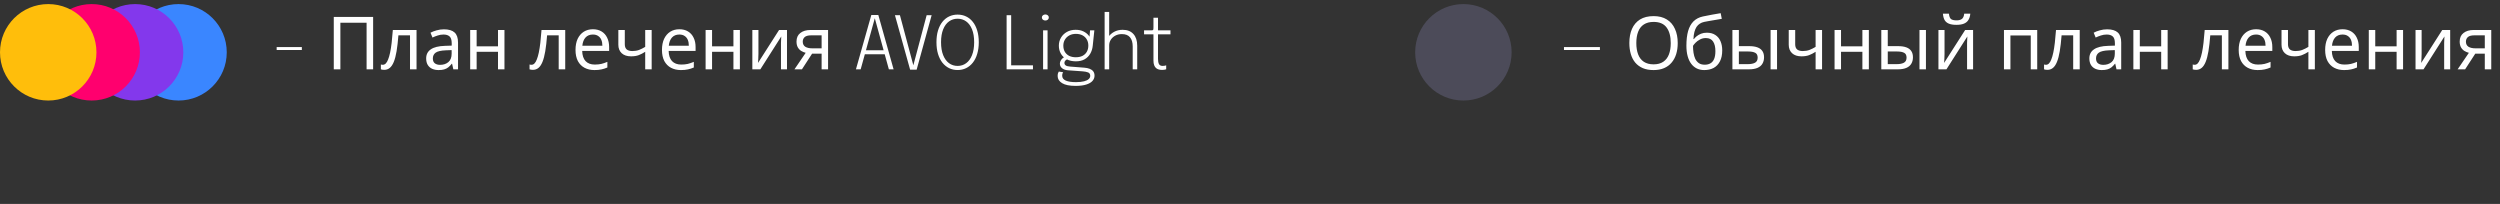
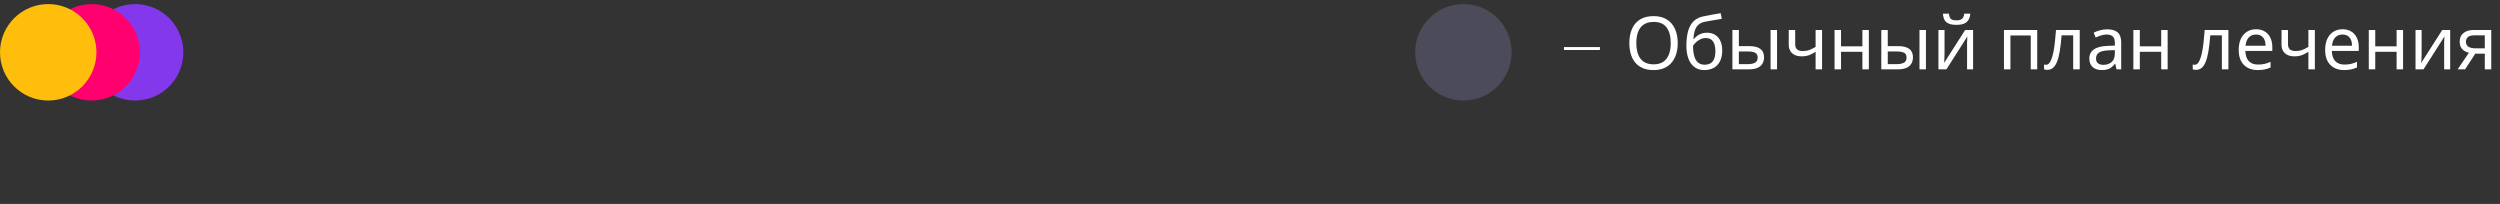
<svg xmlns="http://www.w3.org/2000/svg" width="613" height="50" viewBox="0 0 613 50" fill="none">
  <rect x="0" y="0" width="613" height="50" fill="#333333" stroke="none" />
-   <path d="M67.837 12.266V11.546H74.011V12.266H67.837ZM81.842 17V4.148H91.49V17H89.888V5.57H83.462V17H81.842ZM102.136 17H100.534V8.666H97.69C97.57 10.19 97.42 11.492 97.24 12.572C97.06 13.64 96.832 14.51 96.556 15.182C96.28 15.854 95.95 16.346 95.566 16.658C95.182 16.97 94.732 17.126 94.216 17.126C94.06 17.126 93.904 17.114 93.748 17.09C93.604 17.078 93.484 17.048 93.388 17V15.812C93.46 15.836 93.538 15.854 93.622 15.866C93.706 15.878 93.79 15.884 93.874 15.884C94.138 15.884 94.378 15.776 94.594 15.56C94.81 15.344 95.002 15.014 95.17 14.57C95.35 14.126 95.512 13.568 95.656 12.896C95.8 12.212 95.926 11.408 96.034 10.484C96.142 9.56 96.238 8.516 96.322 7.352H102.136V17ZM108.852 7.19C110.028 7.19 110.898 7.448 111.462 7.964C112.026 8.48 112.308 9.302 112.308 10.43V17H111.156L110.85 15.632H110.778C110.502 15.98 110.214 16.274 109.914 16.514C109.626 16.742 109.29 16.91 108.906 17.018C108.534 17.126 108.078 17.18 107.538 17.18C106.962 17.18 106.44 17.078 105.972 16.874C105.516 16.67 105.156 16.358 104.892 15.938C104.628 15.506 104.496 14.966 104.496 14.318C104.496 13.358 104.874 12.62 105.63 12.104C106.386 11.576 107.55 11.288 109.122 11.24L110.76 11.186V10.61C110.76 9.806 110.586 9.248 110.238 8.936C109.89 8.624 109.398 8.468 108.762 8.468C108.258 8.468 107.778 8.546 107.322 8.702C106.866 8.846 106.44 9.014 106.044 9.206L105.558 8.018C105.978 7.79 106.476 7.598 107.052 7.442C107.628 7.274 108.228 7.19 108.852 7.19ZM109.32 12.338C108.12 12.386 107.286 12.578 106.818 12.914C106.362 13.25 106.134 13.724 106.134 14.336C106.134 14.876 106.296 15.272 106.62 15.524C106.956 15.776 107.382 15.902 107.898 15.902C108.714 15.902 109.392 15.68 109.932 15.236C110.472 14.78 110.742 14.084 110.742 13.148V12.284L109.32 12.338ZM116.872 7.352V11.366H122.11V7.352H123.694V17H122.11V12.698H116.872V17H115.288V7.352H116.872ZM138.593 17H136.991V8.666H134.147C134.027 10.19 133.877 11.492 133.697 12.572C133.517 13.64 133.289 14.51 133.013 15.182C132.737 15.854 132.407 16.346 132.023 16.658C131.639 16.97 131.189 17.126 130.673 17.126C130.517 17.126 130.361 17.114 130.205 17.09C130.061 17.078 129.941 17.048 129.845 17V15.812C129.917 15.836 129.995 15.854 130.079 15.866C130.163 15.878 130.247 15.884 130.331 15.884C130.595 15.884 130.835 15.776 131.051 15.56C131.267 15.344 131.459 15.014 131.627 14.57C131.807 14.126 131.969 13.568 132.113 12.896C132.257 12.212 132.383 11.408 132.491 10.484C132.599 9.56 132.695 8.516 132.779 7.352H138.593V17ZM145.381 7.172C146.209 7.172 146.917 7.352 147.505 7.712C148.105 8.072 148.561 8.582 148.873 9.242C149.197 9.89 149.359 10.652 149.359 11.528V12.482H142.753C142.777 13.574 143.053 14.408 143.581 14.984C144.121 15.548 144.871 15.83 145.831 15.83C146.443 15.83 146.983 15.776 147.451 15.668C147.931 15.548 148.423 15.38 148.927 15.164V16.55C148.435 16.766 147.949 16.922 147.469 17.018C146.989 17.126 146.419 17.18 145.759 17.18C144.847 17.18 144.037 16.994 143.329 16.622C142.633 16.25 142.087 15.698 141.691 14.966C141.307 14.222 141.115 13.316 141.115 12.248C141.115 11.192 141.289 10.286 141.637 9.53C141.997 8.774 142.495 8.192 143.131 7.784C143.779 7.376 144.529 7.172 145.381 7.172ZM145.363 8.468C144.607 8.468 144.007 8.714 143.563 9.206C143.131 9.686 142.873 10.358 142.789 11.222H147.703C147.703 10.67 147.619 10.19 147.451 9.782C147.283 9.374 147.025 9.056 146.677 8.828C146.341 8.588 145.903 8.468 145.363 8.468ZM153.201 10.862C153.201 11.426 153.357 11.846 153.669 12.122C153.993 12.386 154.455 12.518 155.055 12.518C155.655 12.518 156.201 12.428 156.693 12.248C157.185 12.056 157.689 11.804 158.205 11.492V7.352H159.789V17H158.205V12.698C157.665 13.046 157.131 13.322 156.603 13.526C156.087 13.718 155.463 13.814 154.731 13.814C153.747 13.814 152.979 13.556 152.427 13.04C151.887 12.524 151.617 11.834 151.617 10.97V7.352H153.201V10.862ZM166.58 7.172C167.408 7.172 168.116 7.352 168.704 7.712C169.304 8.072 169.76 8.582 170.072 9.242C170.396 9.89 170.558 10.652 170.558 11.528V12.482H163.952C163.976 13.574 164.252 14.408 164.78 14.984C165.32 15.548 166.07 15.83 167.03 15.83C167.642 15.83 168.182 15.776 168.65 15.668C169.13 15.548 169.622 15.38 170.126 15.164V16.55C169.634 16.766 169.148 16.922 168.668 17.018C168.188 17.126 167.618 17.18 166.958 17.18C166.046 17.18 165.236 16.994 164.528 16.622C163.832 16.25 163.286 15.698 162.89 14.966C162.506 14.222 162.314 13.316 162.314 12.248C162.314 11.192 162.488 10.286 162.836 9.53C163.196 8.774 163.694 8.192 164.33 7.784C164.978 7.376 165.728 7.172 166.58 7.172ZM166.562 8.468C165.806 8.468 165.206 8.714 164.762 9.206C164.33 9.686 164.072 10.358 163.988 11.222H168.902C168.902 10.67 168.818 10.19 168.65 9.782C168.482 9.374 168.224 9.056 167.876 8.828C167.54 8.588 167.102 8.468 166.562 8.468ZM174.598 7.352V11.366H179.836V7.352H181.42V17H179.836V12.698H174.598V17H173.014V7.352H174.598ZM185.969 13.238C185.969 13.346 185.963 13.502 185.951 13.706C185.951 13.898 185.945 14.108 185.933 14.336C185.921 14.552 185.909 14.762 185.897 14.966C185.885 15.158 185.873 15.314 185.861 15.434L191.027 7.352H192.971V17H191.495V11.312C191.495 11.12 191.495 10.868 191.495 10.556C191.507 10.244 191.519 9.938 191.531 9.638C191.543 9.326 191.555 9.092 191.567 8.936L186.437 17H184.475V7.352H185.969V13.238ZM196.636 17H194.8L197.554 12.95C197.182 12.854 196.822 12.704 196.474 12.5C196.126 12.284 195.844 11.99 195.628 11.618C195.412 11.234 195.304 10.76 195.304 10.196C195.304 9.272 195.616 8.57 196.24 8.09C196.864 7.598 197.692 7.352 198.724 7.352H203.044V17H201.46V13.166H199.12L196.636 17ZM196.834 10.214C196.834 10.766 197.038 11.18 197.446 11.456C197.866 11.72 198.448 11.852 199.192 11.852H201.46V8.666H198.886C198.154 8.666 197.626 8.81 197.302 9.098C196.99 9.386 196.834 9.758 196.834 10.214ZM209.876 17L213.647 3.68H215.366L219.11 17H217.949L214.493 4.445H214.511L211.037 17H209.876ZM211.604 13.301V12.32H217.409V13.301H211.604ZM223.165 17.09L219.439 3.725H220.663L224.002 16.199H223.903L227.215 3.725H228.439L224.758 17.09H223.165ZM234.804 17.171C234.048 17.171 233.355 17.018 232.725 16.712C232.095 16.4 231.546 15.953 231.078 15.371C230.616 14.783 230.256 14.066 229.998 13.22C229.746 12.374 229.62 11.417 229.62 10.349C229.62 9.275 229.746 8.321 229.998 7.487C230.256 6.647 230.616 5.936 231.078 5.354C231.546 4.772 232.095 4.331 232.725 4.031C233.361 3.731 234.054 3.581 234.804 3.581C235.56 3.581 236.253 3.731 236.883 4.031C237.519 4.331 238.068 4.772 238.53 5.354C238.998 5.936 239.358 6.647 239.61 7.487C239.868 8.321 239.997 9.275 239.997 10.349C239.997 11.417 239.868 12.374 239.61 13.22C239.358 14.066 238.998 14.783 238.53 15.371C238.068 15.953 237.519 16.4 236.883 16.712C236.253 17.018 235.56 17.171 234.804 17.171ZM234.804 16.163C235.602 16.163 236.304 15.938 236.91 15.488C237.522 15.038 237.999 14.381 238.341 13.517C238.689 12.653 238.863 11.597 238.863 10.349C238.863 9.095 238.689 8.042 238.341 7.19C237.993 6.332 237.513 5.684 236.901 5.246C236.295 4.808 235.596 4.589 234.804 4.589C234.018 4.589 233.319 4.808 232.707 5.246C232.095 5.684 231.615 6.332 231.267 7.19C230.919 8.042 230.745 9.095 230.745 10.349C230.745 11.603 230.919 12.662 231.267 13.526C231.615 14.39 232.095 15.047 232.707 15.497C233.319 15.941 234.018 16.163 234.804 16.163ZM246.821 17V3.725H247.937V16.64L247.433 16.019H253.283V17H246.821ZM255.765 17V7.442H256.863V17H255.765ZM256.323 5.03C256.089 5.03 255.888 4.964 255.72 4.832C255.552 4.694 255.468 4.511 255.468 4.283C255.468 4.061 255.552 3.884 255.72 3.752C255.888 3.614 256.089 3.545 256.323 3.545C256.551 3.545 256.749 3.614 256.917 3.752C257.085 3.884 257.169 4.061 257.169 4.283C257.169 4.511 257.085 4.694 256.917 4.832C256.749 4.964 256.551 5.03 256.323 5.03ZM265.868 16.595C266.36 16.631 266.795 16.721 267.173 16.865C267.551 17.009 267.845 17.216 268.055 17.486C268.271 17.762 268.379 18.116 268.379 18.548C268.379 19.028 268.214 19.457 267.884 19.835C267.554 20.213 267.047 20.51 266.363 20.726C265.679 20.948 264.806 21.059 263.744 21.059C262.268 21.059 261.164 20.837 260.432 20.393C259.7 19.949 259.334 19.364 259.334 18.638C259.334 18.386 259.361 18.167 259.415 17.981C259.475 17.801 259.541 17.657 259.613 17.549L260.675 17.711C260.621 17.789 260.57 17.9 260.522 18.044C260.474 18.194 260.45 18.368 260.45 18.566C260.45 19.1 260.738 19.496 261.314 19.754C261.896 20.012 262.73 20.141 263.816 20.141C264.638 20.141 265.304 20.072 265.814 19.934C266.33 19.802 266.711 19.619 266.957 19.385C267.203 19.151 267.326 18.893 267.326 18.611C267.326 18.179 267.149 17.894 266.795 17.756C266.447 17.624 266.012 17.537 265.49 17.495L261.845 17.234C261.257 17.186 260.783 17.018 260.423 16.73C260.063 16.436 259.883 16.067 259.883 15.623C259.883 15.353 259.949 15.101 260.081 14.867C260.219 14.633 260.378 14.438 260.558 14.282C260.744 14.126 260.909 14.03 261.053 13.994L261.944 14.426C261.782 14.456 261.584 14.564 261.35 14.75C261.116 14.936 260.999 15.164 260.999 15.434C260.999 15.674 261.098 15.872 261.296 16.028C261.5 16.184 261.869 16.283 262.403 16.325L265.868 16.595ZM267.281 7.442H268.334L267.938 11.231C267.866 11.939 267.665 12.581 267.335 13.157C267.005 13.733 266.546 14.192 265.958 14.534C265.37 14.87 264.65 15.038 263.798 15.038C262.916 15.038 262.163 14.867 261.539 14.525C260.921 14.183 260.447 13.724 260.117 13.148C259.793 12.566 259.631 11.918 259.631 11.204C259.631 10.478 259.805 9.821 260.153 9.233C260.501 8.645 260.984 8.177 261.602 7.829C262.22 7.481 262.934 7.307 263.744 7.307C264.494 7.307 265.139 7.442 265.679 7.712C266.219 7.982 266.642 8.315 266.948 8.711C267.26 9.107 267.437 9.497 267.479 9.881H267.074L267.281 7.442ZM263.798 14.039C264.44 14.039 264.989 13.922 265.445 13.688C265.901 13.448 266.249 13.115 266.489 12.689C266.735 12.257 266.858 11.75 266.858 11.168C266.858 10.61 266.735 10.118 266.489 9.692C266.249 9.26 265.901 8.921 265.445 8.675C264.989 8.429 264.443 8.306 263.807 8.306C263.201 8.306 262.664 8.432 262.196 8.684C261.734 8.936 261.374 9.281 261.116 9.719C260.858 10.151 260.729 10.643 260.729 11.195C260.729 11.759 260.849 12.257 261.089 12.689C261.335 13.115 261.686 13.448 262.142 13.688C262.604 13.922 263.156 14.039 263.798 14.039ZM277.739 17V13.391C277.739 13.211 277.739 13.001 277.739 12.761C277.739 12.521 277.739 12.281 277.739 12.041C277.739 11.795 277.739 11.582 277.739 11.402C277.739 10.424 277.52 9.674 277.082 9.152C276.65 8.624 275.984 8.36 275.084 8.36C274.478 8.36 273.941 8.486 273.473 8.738C273.005 8.99 272.636 9.326 272.366 9.746C272.102 10.16 271.97 10.619 271.97 11.123L271.232 10.907C271.232 10.265 271.403 9.671 271.745 9.125C272.093 8.579 272.57 8.141 273.176 7.811C273.788 7.475 274.487 7.307 275.273 7.307C276.413 7.307 277.292 7.652 277.91 8.342C278.534 9.032 278.846 9.986 278.846 11.204C278.846 11.528 278.846 11.894 278.846 12.302C278.846 12.704 278.846 13.115 278.846 13.535V17H277.739ZM270.854 17V2.933H271.97V17H270.854ZM284.942 17.144C284.672 17.144 284.408 17.111 284.15 17.045C283.898 16.979 283.67 16.862 283.466 16.694C283.268 16.52 283.112 16.283 282.998 15.983C282.884 15.683 282.827 15.302 282.827 14.84C282.827 14.714 282.827 14.585 282.827 14.453C282.827 14.315 282.827 14.171 282.827 14.021V8.423H280.523V7.442H282.179C282.335 7.442 282.458 7.436 282.548 7.424C282.638 7.412 282.701 7.382 282.737 7.334C282.779 7.286 282.803 7.211 282.809 7.109C282.821 7.007 282.827 6.866 282.827 6.686V4.355H283.943V7.442H287.003V8.423H283.943V13.652C283.943 13.796 283.943 13.934 283.943 14.066C283.943 14.198 283.943 14.321 283.943 14.435C283.943 14.975 284.021 15.398 284.177 15.704C284.339 16.01 284.642 16.163 285.086 16.163C285.254 16.163 285.419 16.148 285.581 16.118C285.743 16.088 285.866 16.055 285.95 16.019V16.991C285.848 17.033 285.707 17.069 285.527 17.099C285.347 17.129 285.152 17.144 284.942 17.144Z" fill="white" />
  <path d="M383.487 12.266V11.546H392.298V12.266H383.487ZM411.378 10.556C411.378 11.552 411.252 12.458 411 13.274C410.748 14.078 410.37 14.774 409.866 15.362C409.374 15.95 408.756 16.4 408.012 16.712C407.28 17.024 406.428 17.18 405.456 17.18C404.448 17.18 403.572 17.024 402.828 16.712C402.084 16.388 401.466 15.938 400.974 15.362C400.482 14.774 400.116 14.072 399.876 13.256C399.636 12.44 399.516 11.534 399.516 10.538C399.516 9.218 399.732 8.066 400.164 7.082C400.596 6.098 401.25 5.33 402.126 4.778C403.014 4.226 404.13 3.95 405.474 3.95C406.758 3.95 407.838 4.226 408.714 4.778C409.59 5.318 410.25 6.086 410.694 7.082C411.15 8.066 411.378 9.224 411.378 10.556ZM401.226 10.556C401.226 11.636 401.376 12.566 401.676 13.346C401.976 14.126 402.438 14.726 403.062 15.146C403.698 15.566 404.496 15.776 405.456 15.776C406.428 15.776 407.22 15.566 407.832 15.146C408.456 14.726 408.918 14.126 409.218 13.346C409.518 12.566 409.668 11.636 409.668 10.556C409.668 8.936 409.332 7.67 408.66 6.758C407.988 5.834 406.926 5.372 405.474 5.372C404.502 5.372 403.698 5.582 403.062 6.002C402.438 6.41 401.976 7.004 401.676 7.784C401.376 8.552 401.226 9.476 401.226 10.556ZM413.506 11.204C413.506 9.8 413.644 8.606 413.92 7.622C414.208 6.626 414.646 5.834 415.234 5.246C415.834 4.646 416.602 4.244 417.538 4.04C418.318 3.872 419.08 3.722 419.824 3.59C420.568 3.458 421.264 3.338 421.912 3.23L422.182 4.616C421.87 4.664 421.522 4.724 421.138 4.796C420.754 4.856 420.364 4.922 419.968 4.994C419.572 5.054 419.188 5.12 418.816 5.192C418.456 5.252 418.138 5.312 417.862 5.372C417.466 5.456 417.112 5.6 416.8 5.804C416.488 5.996 416.218 6.26 415.99 6.596C415.774 6.932 415.6 7.346 415.468 7.838C415.336 8.33 415.258 8.912 415.234 9.584H415.342C415.51 9.356 415.738 9.122 416.026 8.882C416.326 8.642 416.68 8.438 417.088 8.27C417.508 8.102 417.982 8.018 418.51 8.018C419.35 8.018 420.046 8.204 420.598 8.576C421.162 8.936 421.582 9.44 421.858 10.088C422.146 10.736 422.29 11.492 422.29 12.356C422.29 13.424 422.104 14.318 421.732 15.038C421.36 15.758 420.844 16.298 420.184 16.658C419.524 17.006 418.756 17.18 417.88 17.18C417.22 17.18 416.62 17.054 416.08 16.802C415.54 16.538 415.078 16.154 414.694 15.65C414.31 15.146 414.016 14.522 413.812 13.778C413.608 13.034 413.506 12.176 413.506 11.204ZM418.006 15.866C418.534 15.866 418.99 15.758 419.374 15.542C419.77 15.326 420.076 14.972 420.292 14.48C420.508 13.988 420.616 13.334 420.616 12.518C420.616 11.534 420.43 10.76 420.058 10.196C419.698 9.62 419.098 9.332 418.258 9.332C417.73 9.332 417.25 9.452 416.818 9.692C416.386 9.92 416.026 10.184 415.738 10.484C415.45 10.784 415.246 11.036 415.126 11.24C415.126 11.828 415.168 12.398 415.252 12.95C415.336 13.502 415.48 14 415.684 14.444C415.9 14.876 416.194 15.224 416.566 15.488C416.95 15.74 417.43 15.866 418.006 15.866ZM424.786 17V7.352H426.37V11.312H428.872C429.712 11.312 430.402 11.414 430.942 11.618C431.482 11.822 431.884 12.128 432.148 12.536C432.412 12.932 432.544 13.436 432.544 14.048C432.544 14.648 432.412 15.17 432.148 15.614C431.896 16.058 431.494 16.4 430.942 16.64C430.402 16.88 429.688 17 428.8 17H424.786ZM428.656 15.722C429.34 15.722 429.898 15.608 430.33 15.38C430.762 15.14 430.978 14.726 430.978 14.138C430.978 13.55 430.78 13.154 430.384 12.95C429.988 12.734 429.418 12.626 428.674 12.626H426.37V15.722H428.656ZM434.146 17V7.352H435.73V17H434.146ZM440.182 10.862C440.182 11.426 440.338 11.846 440.65 12.122C440.974 12.386 441.436 12.518 442.036 12.518C442.636 12.518 443.182 12.428 443.674 12.248C444.166 12.056 444.67 11.804 445.186 11.492V7.352H446.77V17H445.186V12.698C444.646 13.046 444.112 13.322 443.584 13.526C443.068 13.718 442.444 13.814 441.712 13.814C440.728 13.814 439.96 13.556 439.408 13.04C438.868 12.524 438.598 11.834 438.598 10.97V7.352H440.182V10.862ZM451.419 7.352V11.366H456.657V7.352H458.241V17H456.657V12.698H451.419V17H449.835V7.352H451.419ZM461.296 17V7.352H462.88V11.312H465.382C466.222 11.312 466.912 11.414 467.452 11.618C467.992 11.822 468.394 12.128 468.658 12.536C468.922 12.932 469.054 13.436 469.054 14.048C469.054 14.648 468.922 15.17 468.658 15.614C468.406 16.058 468.004 16.4 467.452 16.64C466.912 16.88 466.198 17 465.31 17H461.296ZM465.166 15.722C465.85 15.722 466.408 15.608 466.84 15.38C467.272 15.14 467.488 14.726 467.488 14.138C467.488 13.55 467.29 13.154 466.894 12.95C466.498 12.734 465.928 12.626 465.184 12.626H462.88V15.722H465.166ZM470.656 17V7.352H472.24V17H470.656ZM483.117 3.356C483.069 3.956 482.919 4.46 482.667 4.868C482.427 5.276 482.067 5.582 481.587 5.786C481.107 5.99 480.483 6.092 479.715 6.092C478.935 6.092 478.305 5.99 477.825 5.786C477.357 5.582 477.015 5.282 476.799 4.886C476.583 4.478 476.451 3.968 476.403 3.356H477.879C477.939 4.004 478.107 4.442 478.383 4.67C478.671 4.886 479.127 4.994 479.751 4.994C480.303 4.994 480.735 4.88 481.047 4.652C481.371 4.412 481.563 3.98 481.623 3.356H483.117ZM476.799 13.238C476.799 13.346 476.793 13.502 476.781 13.706C476.781 13.898 476.775 14.108 476.763 14.336C476.751 14.552 476.739 14.762 476.727 14.966C476.715 15.158 476.703 15.314 476.691 15.434L481.857 7.352H483.801V17H482.325V11.312C482.325 11.12 482.325 10.868 482.325 10.556C482.337 10.244 482.349 9.938 482.361 9.638C482.373 9.326 482.385 9.092 482.397 8.936L477.267 17H475.305V7.352H476.799V13.238ZM499.526 7.352V17H497.942V8.702H492.956V17H491.372V7.352H499.526ZM509.948 17H508.346V8.666H505.502C505.382 10.19 505.232 11.492 505.052 12.572C504.872 13.64 504.644 14.51 504.368 15.182C504.092 15.854 503.762 16.346 503.378 16.658C502.994 16.97 502.544 17.126 502.028 17.126C501.872 17.126 501.716 17.114 501.56 17.09C501.416 17.078 501.296 17.048 501.2 17V15.812C501.272 15.836 501.35 15.854 501.434 15.866C501.518 15.878 501.602 15.884 501.686 15.884C501.95 15.884 502.19 15.776 502.406 15.56C502.622 15.344 502.814 15.014 502.982 14.57C503.162 14.126 503.324 13.568 503.468 12.896C503.612 12.212 503.738 11.408 503.846 10.484C503.954 9.56 504.05 8.516 504.134 7.352H509.948V17ZM516.664 7.19C517.84 7.19 518.71 7.448 519.274 7.964C519.838 8.48 520.12 9.302 520.12 10.43V17H518.968L518.662 15.632H518.59C518.314 15.98 518.026 16.274 517.726 16.514C517.438 16.742 517.102 16.91 516.718 17.018C516.346 17.126 515.89 17.18 515.35 17.18C514.774 17.18 514.252 17.078 513.784 16.874C513.328 16.67 512.968 16.358 512.704 15.938C512.44 15.506 512.308 14.966 512.308 14.318C512.308 13.358 512.686 12.62 513.442 12.104C514.198 11.576 515.362 11.288 516.934 11.24L518.572 11.186V10.61C518.572 9.806 518.398 9.248 518.05 8.936C517.702 8.624 517.21 8.468 516.574 8.468C516.07 8.468 515.59 8.546 515.134 8.702C514.678 8.846 514.252 9.014 513.856 9.206L513.37 8.018C513.79 7.79 514.288 7.598 514.864 7.442C515.44 7.274 516.04 7.19 516.664 7.19ZM517.132 12.338C515.932 12.386 515.098 12.578 514.63 12.914C514.174 13.25 513.946 13.724 513.946 14.336C513.946 14.876 514.108 15.272 514.432 15.524C514.768 15.776 515.194 15.902 515.71 15.902C516.526 15.902 517.204 15.68 517.744 15.236C518.284 14.78 518.554 14.084 518.554 13.148V12.284L517.132 12.338ZM524.684 7.352V11.366H529.922V7.352H531.506V17H529.922V12.698H524.684V17H523.1V7.352H524.684ZM546.405 17H544.803V8.666H541.959C541.839 10.19 541.689 11.492 541.509 12.572C541.329 13.64 541.101 14.51 540.825 15.182C540.549 15.854 540.219 16.346 539.835 16.658C539.451 16.97 539.001 17.126 538.485 17.126C538.329 17.126 538.173 17.114 538.017 17.09C537.873 17.078 537.753 17.048 537.657 17V15.812C537.729 15.836 537.807 15.854 537.891 15.866C537.975 15.878 538.059 15.884 538.143 15.884C538.407 15.884 538.647 15.776 538.863 15.56C539.079 15.344 539.271 15.014 539.439 14.57C539.619 14.126 539.781 13.568 539.925 12.896C540.069 12.212 540.195 11.408 540.303 10.484C540.411 9.56 540.507 8.516 540.591 7.352H546.405V17ZM553.194 7.172C554.022 7.172 554.73 7.352 555.318 7.712C555.918 8.072 556.374 8.582 556.686 9.242C557.01 9.89 557.172 10.652 557.172 11.528V12.482H550.566C550.59 13.574 550.866 14.408 551.394 14.984C551.934 15.548 552.684 15.83 553.644 15.83C554.256 15.83 554.796 15.776 555.264 15.668C555.744 15.548 556.236 15.38 556.74 15.164V16.55C556.248 16.766 555.762 16.922 555.282 17.018C554.802 17.126 554.232 17.18 553.572 17.18C552.66 17.18 551.85 16.994 551.142 16.622C550.446 16.25 549.9 15.698 549.504 14.966C549.12 14.222 548.928 13.316 548.928 12.248C548.928 11.192 549.102 10.286 549.45 9.53C549.81 8.774 550.308 8.192 550.944 7.784C551.592 7.376 552.342 7.172 553.194 7.172ZM553.176 8.468C552.42 8.468 551.82 8.714 551.376 9.206C550.944 9.686 550.686 10.358 550.602 11.222H555.516C555.516 10.67 555.432 10.19 555.264 9.782C555.096 9.374 554.838 9.056 554.49 8.828C554.154 8.588 553.716 8.468 553.176 8.468ZM561.014 10.862C561.014 11.426 561.17 11.846 561.482 12.122C561.806 12.386 562.268 12.518 562.868 12.518C563.468 12.518 564.014 12.428 564.506 12.248C564.998 12.056 565.502 11.804 566.018 11.492V7.352H567.602V17H566.018V12.698C565.478 13.046 564.944 13.322 564.416 13.526C563.9 13.718 563.276 13.814 562.544 13.814C561.56 13.814 560.792 13.556 560.24 13.04C559.7 12.524 559.43 11.834 559.43 10.97V7.352H561.014V10.862ZM574.393 7.172C575.221 7.172 575.929 7.352 576.517 7.712C577.117 8.072 577.573 8.582 577.885 9.242C578.209 9.89 578.371 10.652 578.371 11.528V12.482H571.765C571.789 13.574 572.065 14.408 572.593 14.984C573.133 15.548 573.883 15.83 574.843 15.83C575.455 15.83 575.995 15.776 576.463 15.668C576.943 15.548 577.435 15.38 577.939 15.164V16.55C577.447 16.766 576.961 16.922 576.481 17.018C576.001 17.126 575.431 17.18 574.771 17.18C573.859 17.18 573.049 16.994 572.341 16.622C571.645 16.25 571.099 15.698 570.703 14.966C570.319 14.222 570.127 13.316 570.127 12.248C570.127 11.192 570.301 10.286 570.649 9.53C571.009 8.774 571.507 8.192 572.143 7.784C572.791 7.376 573.541 7.172 574.393 7.172ZM574.375 8.468C573.619 8.468 573.019 8.714 572.575 9.206C572.143 9.686 571.885 10.358 571.801 11.222H576.715C576.715 10.67 576.631 10.19 576.463 9.782C576.295 9.374 576.037 9.056 575.689 8.828C575.353 8.588 574.915 8.468 574.375 8.468ZM582.411 7.352V11.366H587.649V7.352H589.233V17H587.649V12.698H582.411V17H580.827V7.352H582.411ZM593.782 13.238C593.782 13.346 593.776 13.502 593.764 13.706C593.764 13.898 593.758 14.108 593.746 14.336C593.734 14.552 593.722 14.762 593.71 14.966C593.698 15.158 593.686 15.314 593.674 15.434L598.84 7.352H600.784V17H599.308V11.312C599.308 11.12 599.308 10.868 599.308 10.556C599.32 10.244 599.332 9.938 599.344 9.638C599.356 9.326 599.368 9.092 599.38 8.936L594.25 17H592.288V7.352H593.782V13.238ZM604.448 17H602.612L605.366 12.95C604.994 12.854 604.634 12.704 604.286 12.5C603.938 12.284 603.656 11.99 603.44 11.618C603.224 11.234 603.116 10.76 603.116 10.196C603.116 9.272 603.428 8.57 604.052 8.09C604.676 7.598 605.504 7.352 606.536 7.352H610.856V17H609.272V13.166H606.932L604.448 17ZM604.646 10.214C604.646 10.766 604.85 11.18 605.258 11.456C605.678 11.72 606.26 11.852 607.004 11.852H609.272V8.666H606.698C605.966 8.666 605.438 8.81 605.114 9.098C604.802 9.386 604.646 9.758 604.646 10.214Z" fill="white" />
-   <circle cx="43.776" cy="12.825" r="11.825" fill="#3A86FF" />
  <circle cx="33.126" cy="12.825" r="11.825" fill="#8338EC" />
  <circle cx="22.476" cy="12.825" r="11.825" fill="#FF006E" />
  <circle cx="11.825" cy="12.825" r="11.825" fill="#FFBE0B" />
  <circle cx="358.825" cy="12.825" r="11.825" fill="#4C4B59" />
</svg>